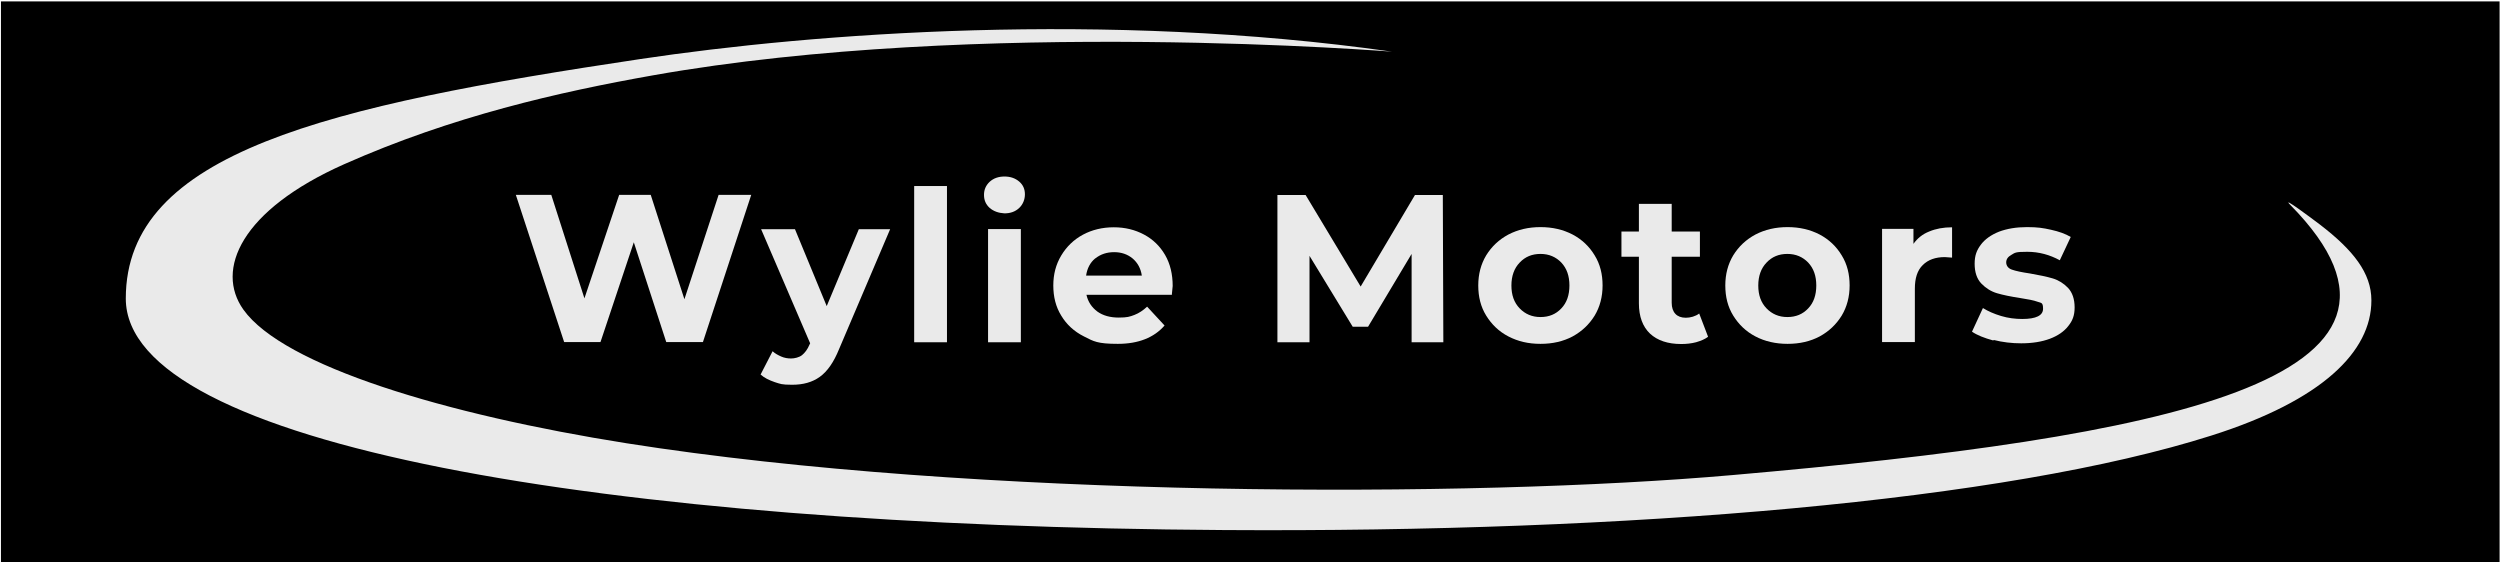
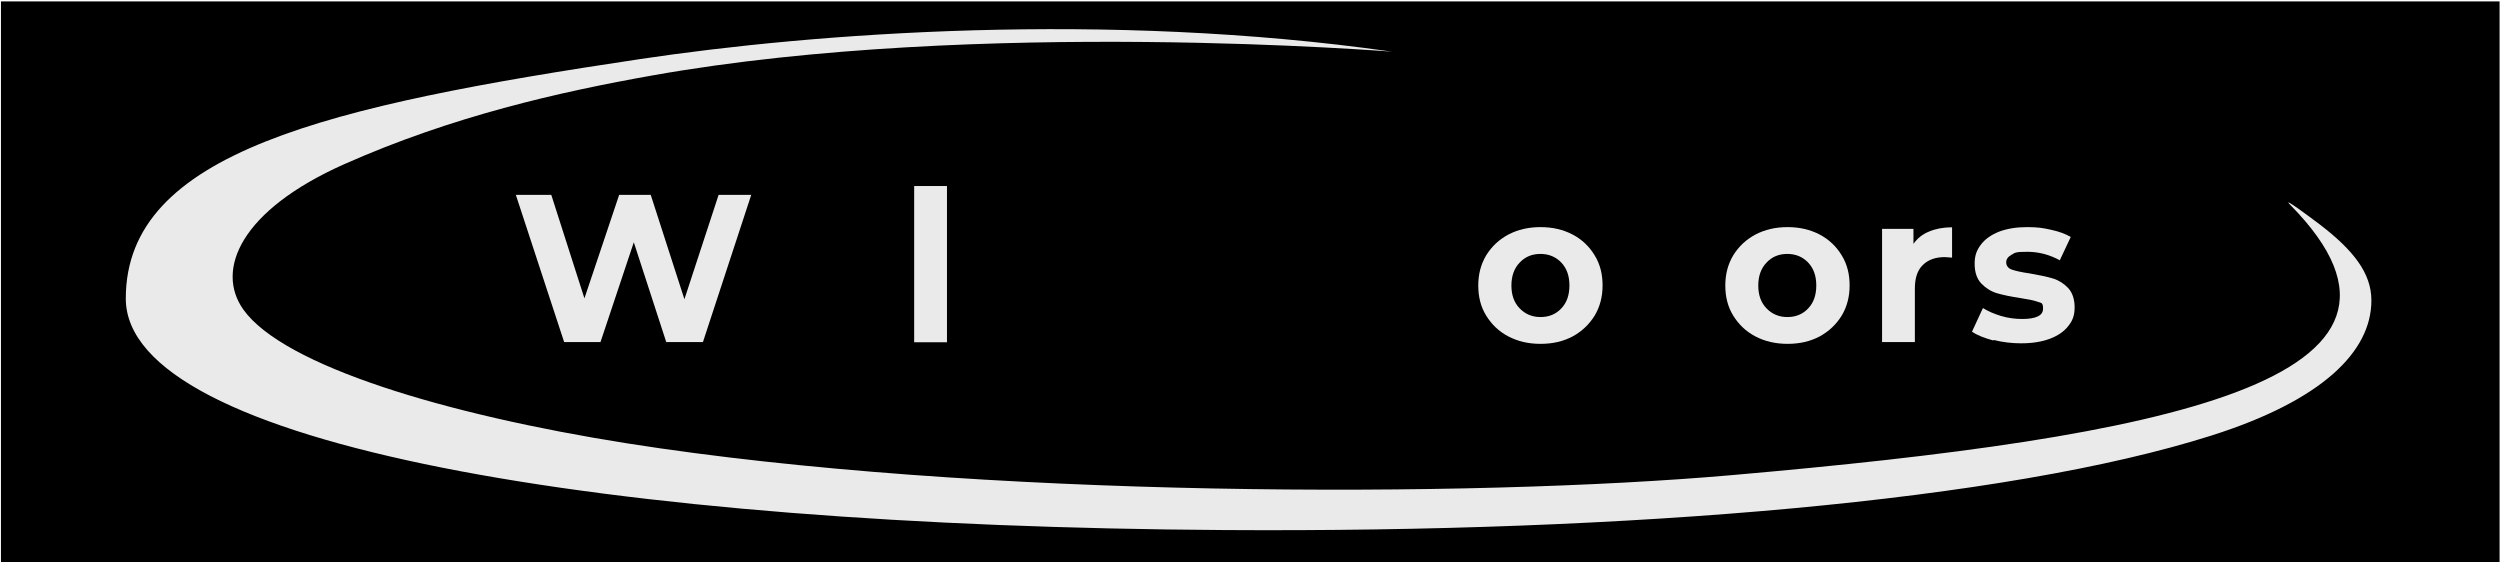
<svg xmlns="http://www.w3.org/2000/svg" width="500mm" height="112.5mm" version="1.1" viewBox="0 0 1417.3 319">
  <defs>
    <style>
      .cls-1 {
        fill: #eaeaea;
      }
    </style>
  </defs>
  <g>
    <g id="Layer_1">
      <rect x=".3" y=".8" width="1417" height="318.2" />
      <path class="cls-1" d="M1344.6,170.4c0,29-27.9,56.7-90.7,76.6-116.7,37.1-329.8,55.1-559.9,53.6-352.1-2.2-622.9-48.4-622.9-131.3S185.1,60.1,362.8,33.5c98.8-14.8,263.9-27.3,426.4-4.2,1.4.2-234.6-19.3-419,13.4-53.6,9.5-113.9,23.2-175.2,50.4-58.7,26.1-73.3,59.9-57.2,82.5,22.7,31.8,114.4,59.5,217.4,75.8,197.6,31.2,478.9,31.1,627.3,18,242.5-21.2,414.4-53.5,316-153.3-5.3-5.4,12.1,7.6,17.1,11.4,18.6,14.3,29,27.3,29,42.8Z" />
      <g>
        <path class="cls-1" d="M425.8,110.5l-27.4,83.5h-20.8l-18.4-56.6-18.9,56.6h-20.6l-27.4-83.5h20.1l18.8,58.7,19.7-58.7h17.9l19.1,59.2,19.4-59.2h18.4Z" />
-         <path class="cls-1" d="M504.6,129.9l-29,68.1c-3,7.4-6.6,12.6-10.9,15.7-4.3,3.1-9.5,4.5-15.7,4.5s-6.7-.5-9.9-1.5c-3.2-1.1-5.9-2.4-8-4.3l6.8-13.2c1.4,1.3,3.1,2.2,4.9,3s3.7,1.1,5.6,1.1,4.6-.6,6.2-1.9c1.6-1.3,3.1-3.2,4.3-6.1l.3-.6-27.8-64.7h19.2l18,43.6,18.2-43.6h17.7Z" />
        <path class="cls-1" d="M518.2,105.5h18.6v88.6h-18.6v-88.6h0Z" />
-         <path class="cls-1" d="M561,117.9c-2.2-2-3.2-4.4-3.2-7.4s1.1-5.4,3.2-7.4c2.2-2,5-3,8.4-3s6.2,1,8.4,2.9c2.2,1.9,3.2,4.3,3.2,7.2s-1.1,5.7-3.2,7.7c-2.2,2.1-5,3.1-8.4,3.1-3.4-.2-6.2-1.2-8.4-3.1ZM560.1,129.9h18.6v64.2h-18.6v-64.2Z" />
-         <path class="cls-1" d="M664.5,167.2h-48.6c.9,4,3,7.1,6.2,9.5,3.2,2.3,7.3,3.4,12.1,3.4s6.3-.5,8.9-1.5c2.6-1,5-2.6,7.2-4.7l9.9,10.7c-6,6.9-14.9,10.4-26.5,10.4s-13.7-1.4-19.2-4.2c-5.6-2.8-9.9-6.8-12.9-11.8-3.1-5-4.5-10.7-4.5-17.1s1.5-12,4.5-17c3-5,7.1-9,12.3-11.8,5.2-2.8,11.1-4.2,17.5-4.2s12,1.4,17.1,4.1,9.1,6.6,12,11.6c2.9,5,4.3,10.9,4.3,17.6,0,.4-.2,2-.5,5.1ZM620.9,146.5c-2.9,2.4-4.6,5.7-5.2,9.8h31.6c-.6-4.1-2.4-7.3-5.2-9.7-2.9-2.4-6.4-3.6-10.5-3.6-4.2,0-7.7,1.2-10.6,3.5Z" />
-         <path class="cls-1" d="M800.3,194.1v-50.1c0,0-24.7,41.3-24.7,41.3h-8.7l-24.5-40.2v49h-18.2v-83.5h16l31.2,51.9,30.8-51.9h15.8l.3,83.5h-18.1Z" />
        <path class="cls-1" d="M855.2,190.8c-5.4-2.8-9.5-6.8-12.6-11.8s-4.5-10.7-4.5-17.1,1.5-12.1,4.5-17.1c3.1-5,7.2-8.9,12.6-11.8,5.4-2.8,11.4-4.2,18.2-4.2s12.8,1.4,18.2,4.2c5.3,2.8,9.5,6.8,12.5,11.8,3.1,5,4.5,10.7,4.5,17.1s-1.5,12.1-4.5,17.1c-3.1,5-7.2,8.9-12.5,11.8-5.3,2.8-11.3,4.2-18.2,4.2s-12.8-1.4-18.2-4.2ZM885.2,174.9c3.1-3.2,4.6-7.6,4.6-13s-1.5-9.7-4.6-13c-3.1-3.2-7-4.9-11.8-4.9s-8.7,1.6-11.8,4.9c-3.1,3.2-4.7,7.6-4.7,13s1.5,9.7,4.7,13c3.1,3.2,7,4.9,11.8,4.9s8.7-1.6,11.8-4.9Z" />
-         <path class="cls-1" d="M968.4,191c-1.8,1.4-4.1,2.3-6.8,3.1-2.7.7-5.5,1-8.4,1-7.6,0-13.5-2-17.7-5.9-4.1-3.9-6.3-9.6-6.3-17.2v-26.4h-9.9v-14.3h9.9v-15.7h18.6v15.7h16v14.3h-16v26.1c0,2.7.7,4.8,2.1,6.3,1.3,1.4,3.3,2.2,5.9,2.2s5.5-.8,7.6-2.4l5,13.1Z" />
        <path class="cls-1" d="M995.3,190.8c-5.4-2.8-9.5-6.8-12.6-11.8s-4.5-10.7-4.5-17.1,1.5-12.1,4.5-17.1c3.1-5,7.2-8.9,12.6-11.8,5.4-2.8,11.4-4.2,18.2-4.2s12.8,1.4,18.2,4.2c5.3,2.8,9.5,6.8,12.5,11.8,3.1,5,4.5,10.7,4.5,17.1s-1.5,12.1-4.5,17.1c-3.1,5-7.2,8.9-12.5,11.8-5.3,2.8-11.3,4.2-18.2,4.2-6.7,0-12.9-1.4-18.2-4.2ZM1025.2,174.9c3.1-3.2,4.6-7.6,4.6-13s-1.5-9.7-4.6-13c-3.1-3.2-7-4.9-11.8-4.9s-8.7,1.6-11.8,4.9c-3.1,3.2-4.7,7.6-4.7,13s1.5,9.7,4.7,13c3.1,3.2,7,4.9,11.8,4.9s8.7-1.6,11.8-4.9Z" />
        <path class="cls-1" d="M1093.8,131.3c3.8-1.6,8.1-2.4,13-2.4v17.2c-2.1-.2-3.4-.3-4.1-.3-5.3,0-9.5,1.5-12.5,4.5-3.1,3-4.5,7.5-4.5,13.4v30.3h-18.6v-64.2h17.8v8.5c2.2-3.1,5.1-5.5,8.9-7Z" />
        <path class="cls-1" d="M1130.2,193.1c-5.1-1.4-9.2-3-12.1-5l6.2-13.4c2.9,1.8,6.3,3.3,10.3,4.5s8,1.7,12,1.7c7.9,0,11.8-2,11.8-5.8s-1.1-3.2-3.2-4-5.5-1.4-9.9-2.1c-5.2-.8-9.6-1.7-13-2.7s-6.4-2.9-8.9-5.5c-2.5-2.6-3.8-6.4-3.8-11.2s1.2-7.7,3.5-10.8,5.8-5.6,10.3-7.4c4.5-1.7,9.8-2.6,15.9-2.6s9.1.5,13.6,1.5,8.2,2.3,11.2,4.1l-6.2,13.2c-5.7-3.1-11.8-4.8-18.5-4.8s-6.9.5-8.9,1.7c-2,1.1-3,2.5-3,4.3s1.1,3.4,3.2,4.1c2.2.8,5.6,1.5,10.3,2.2,5.2.9,9.5,1.8,12.9,2.8,3.3,1,6.2,2.8,8.7,5.4,2.4,2.6,3.7,6.3,3.7,11s-1.2,7.6-3.6,10.6c-2.4,3.1-5.9,5.5-10.4,7.2s-10,2.6-16.3,2.6c-5.3,0-10.5-.6-15.6-1.9Z" />
      </g>
    </g>
  </g>
</svg>